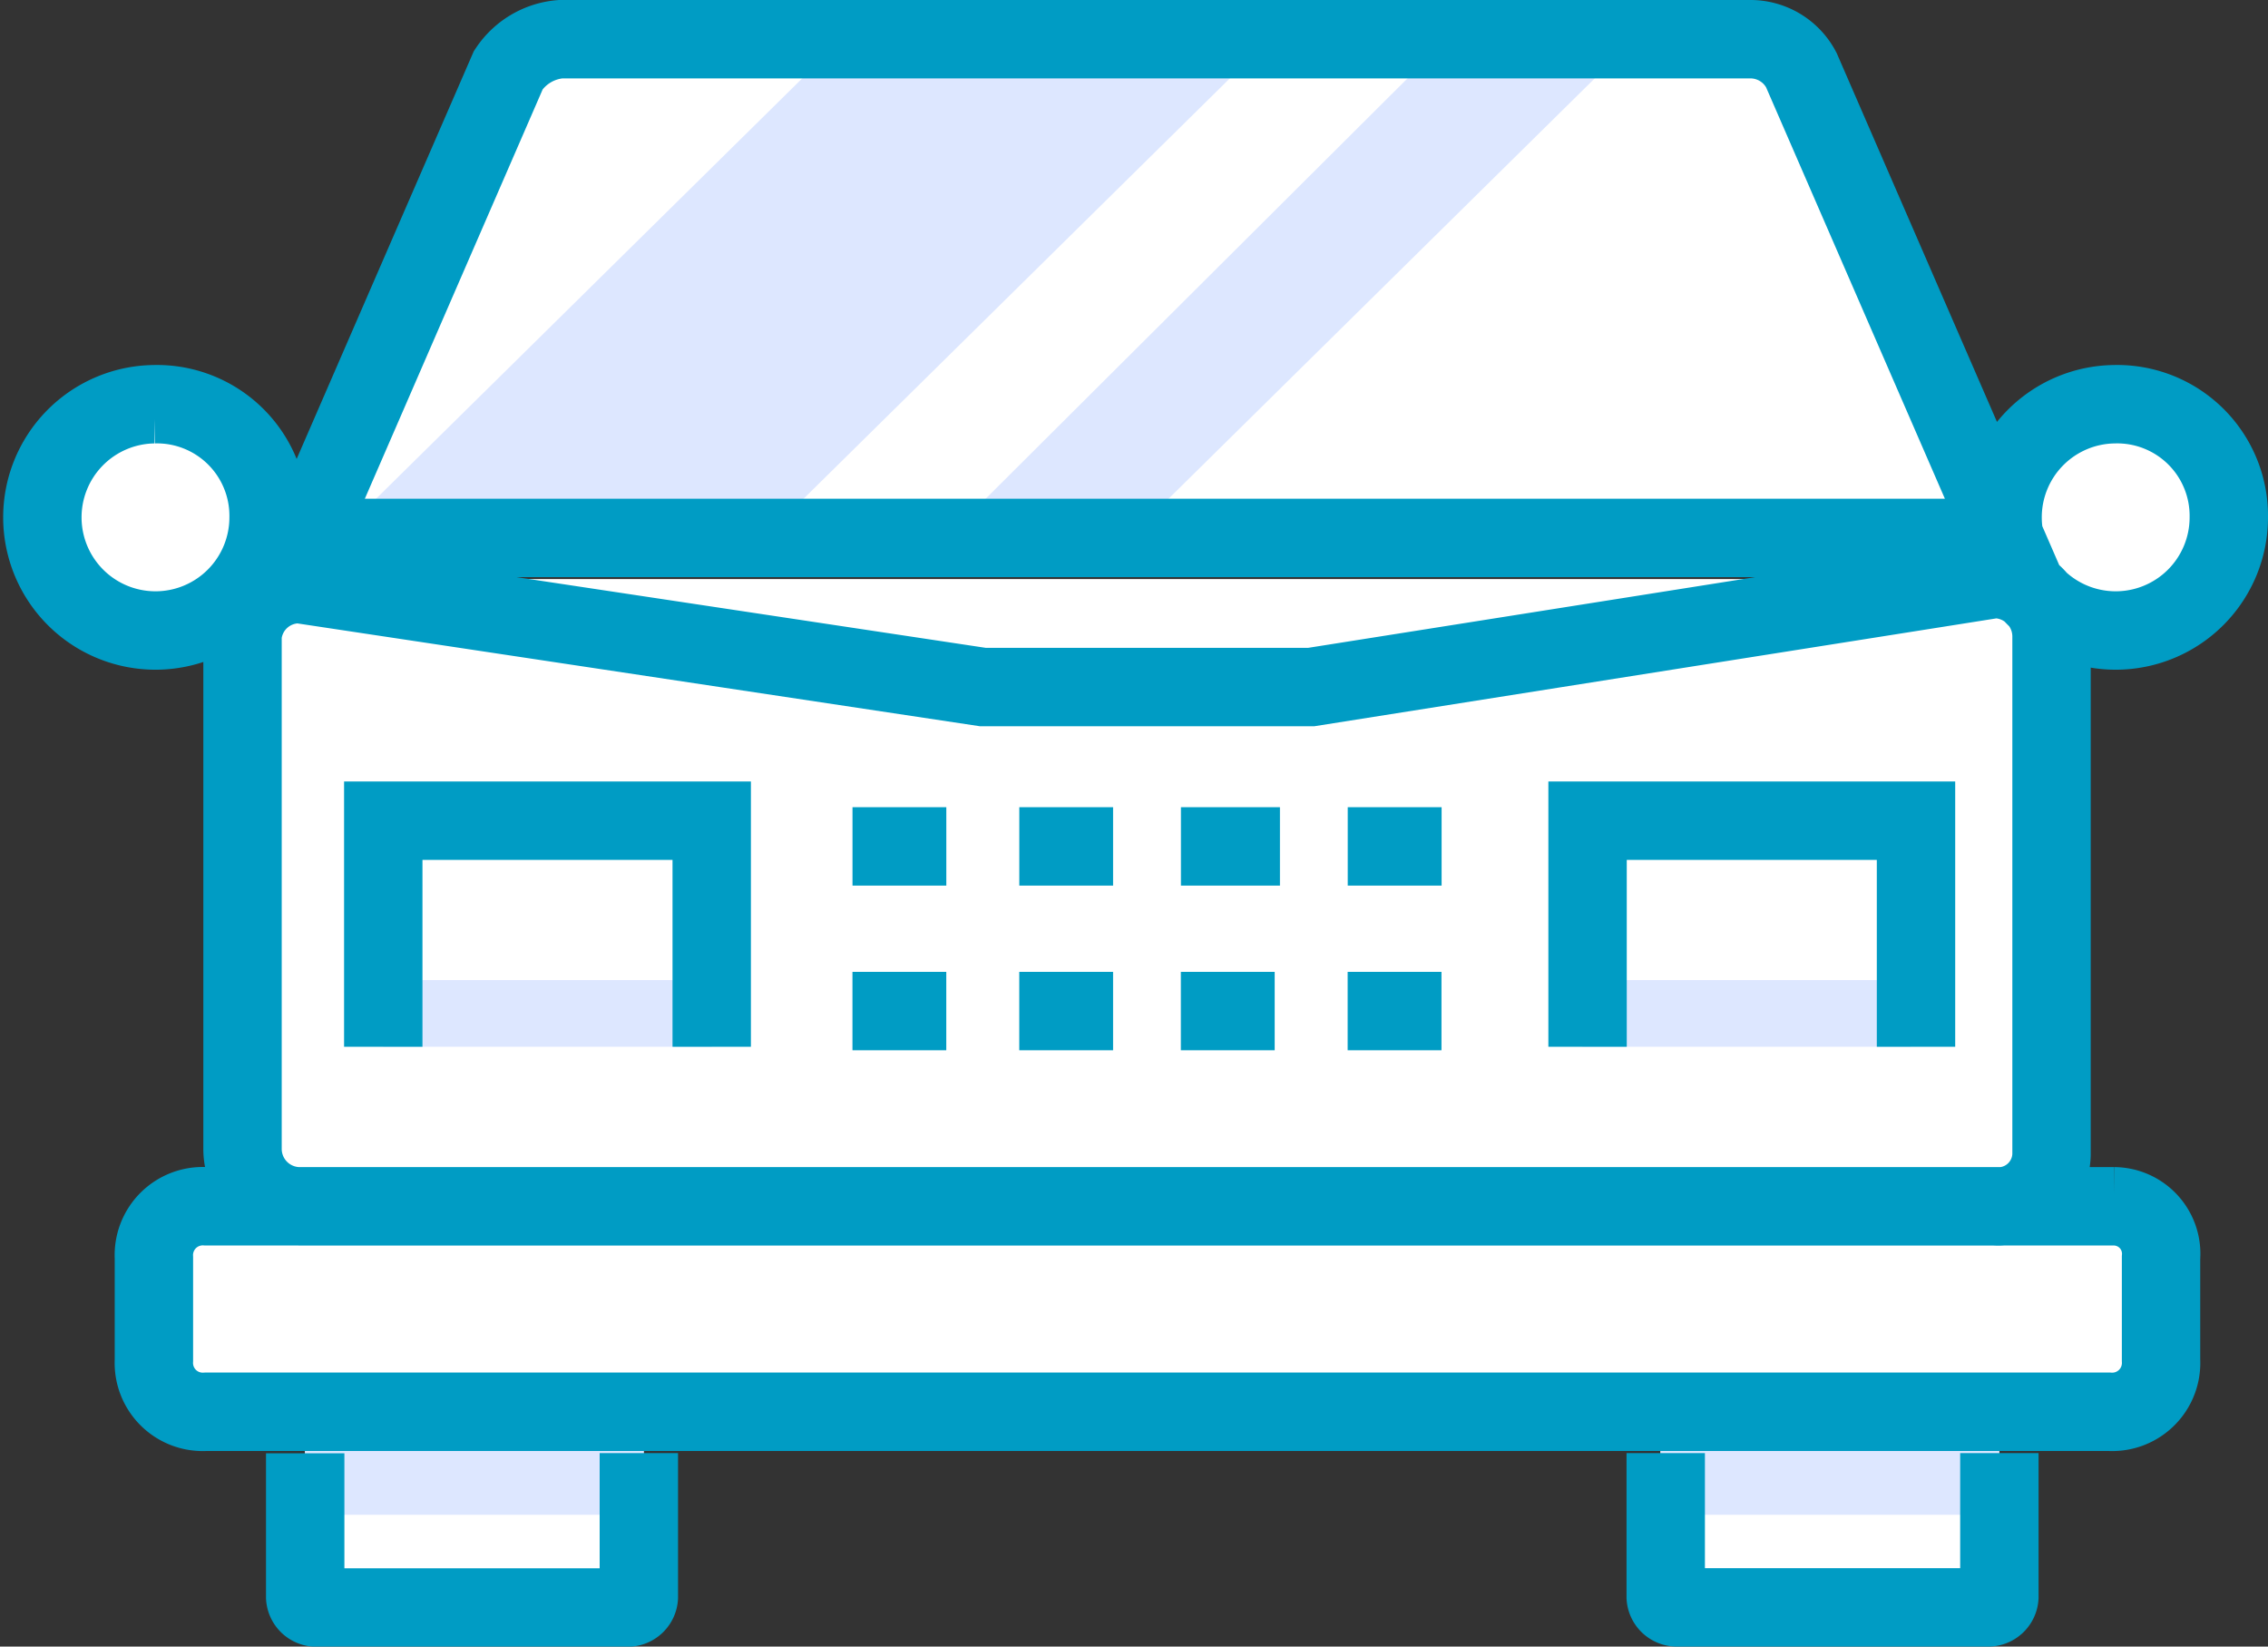
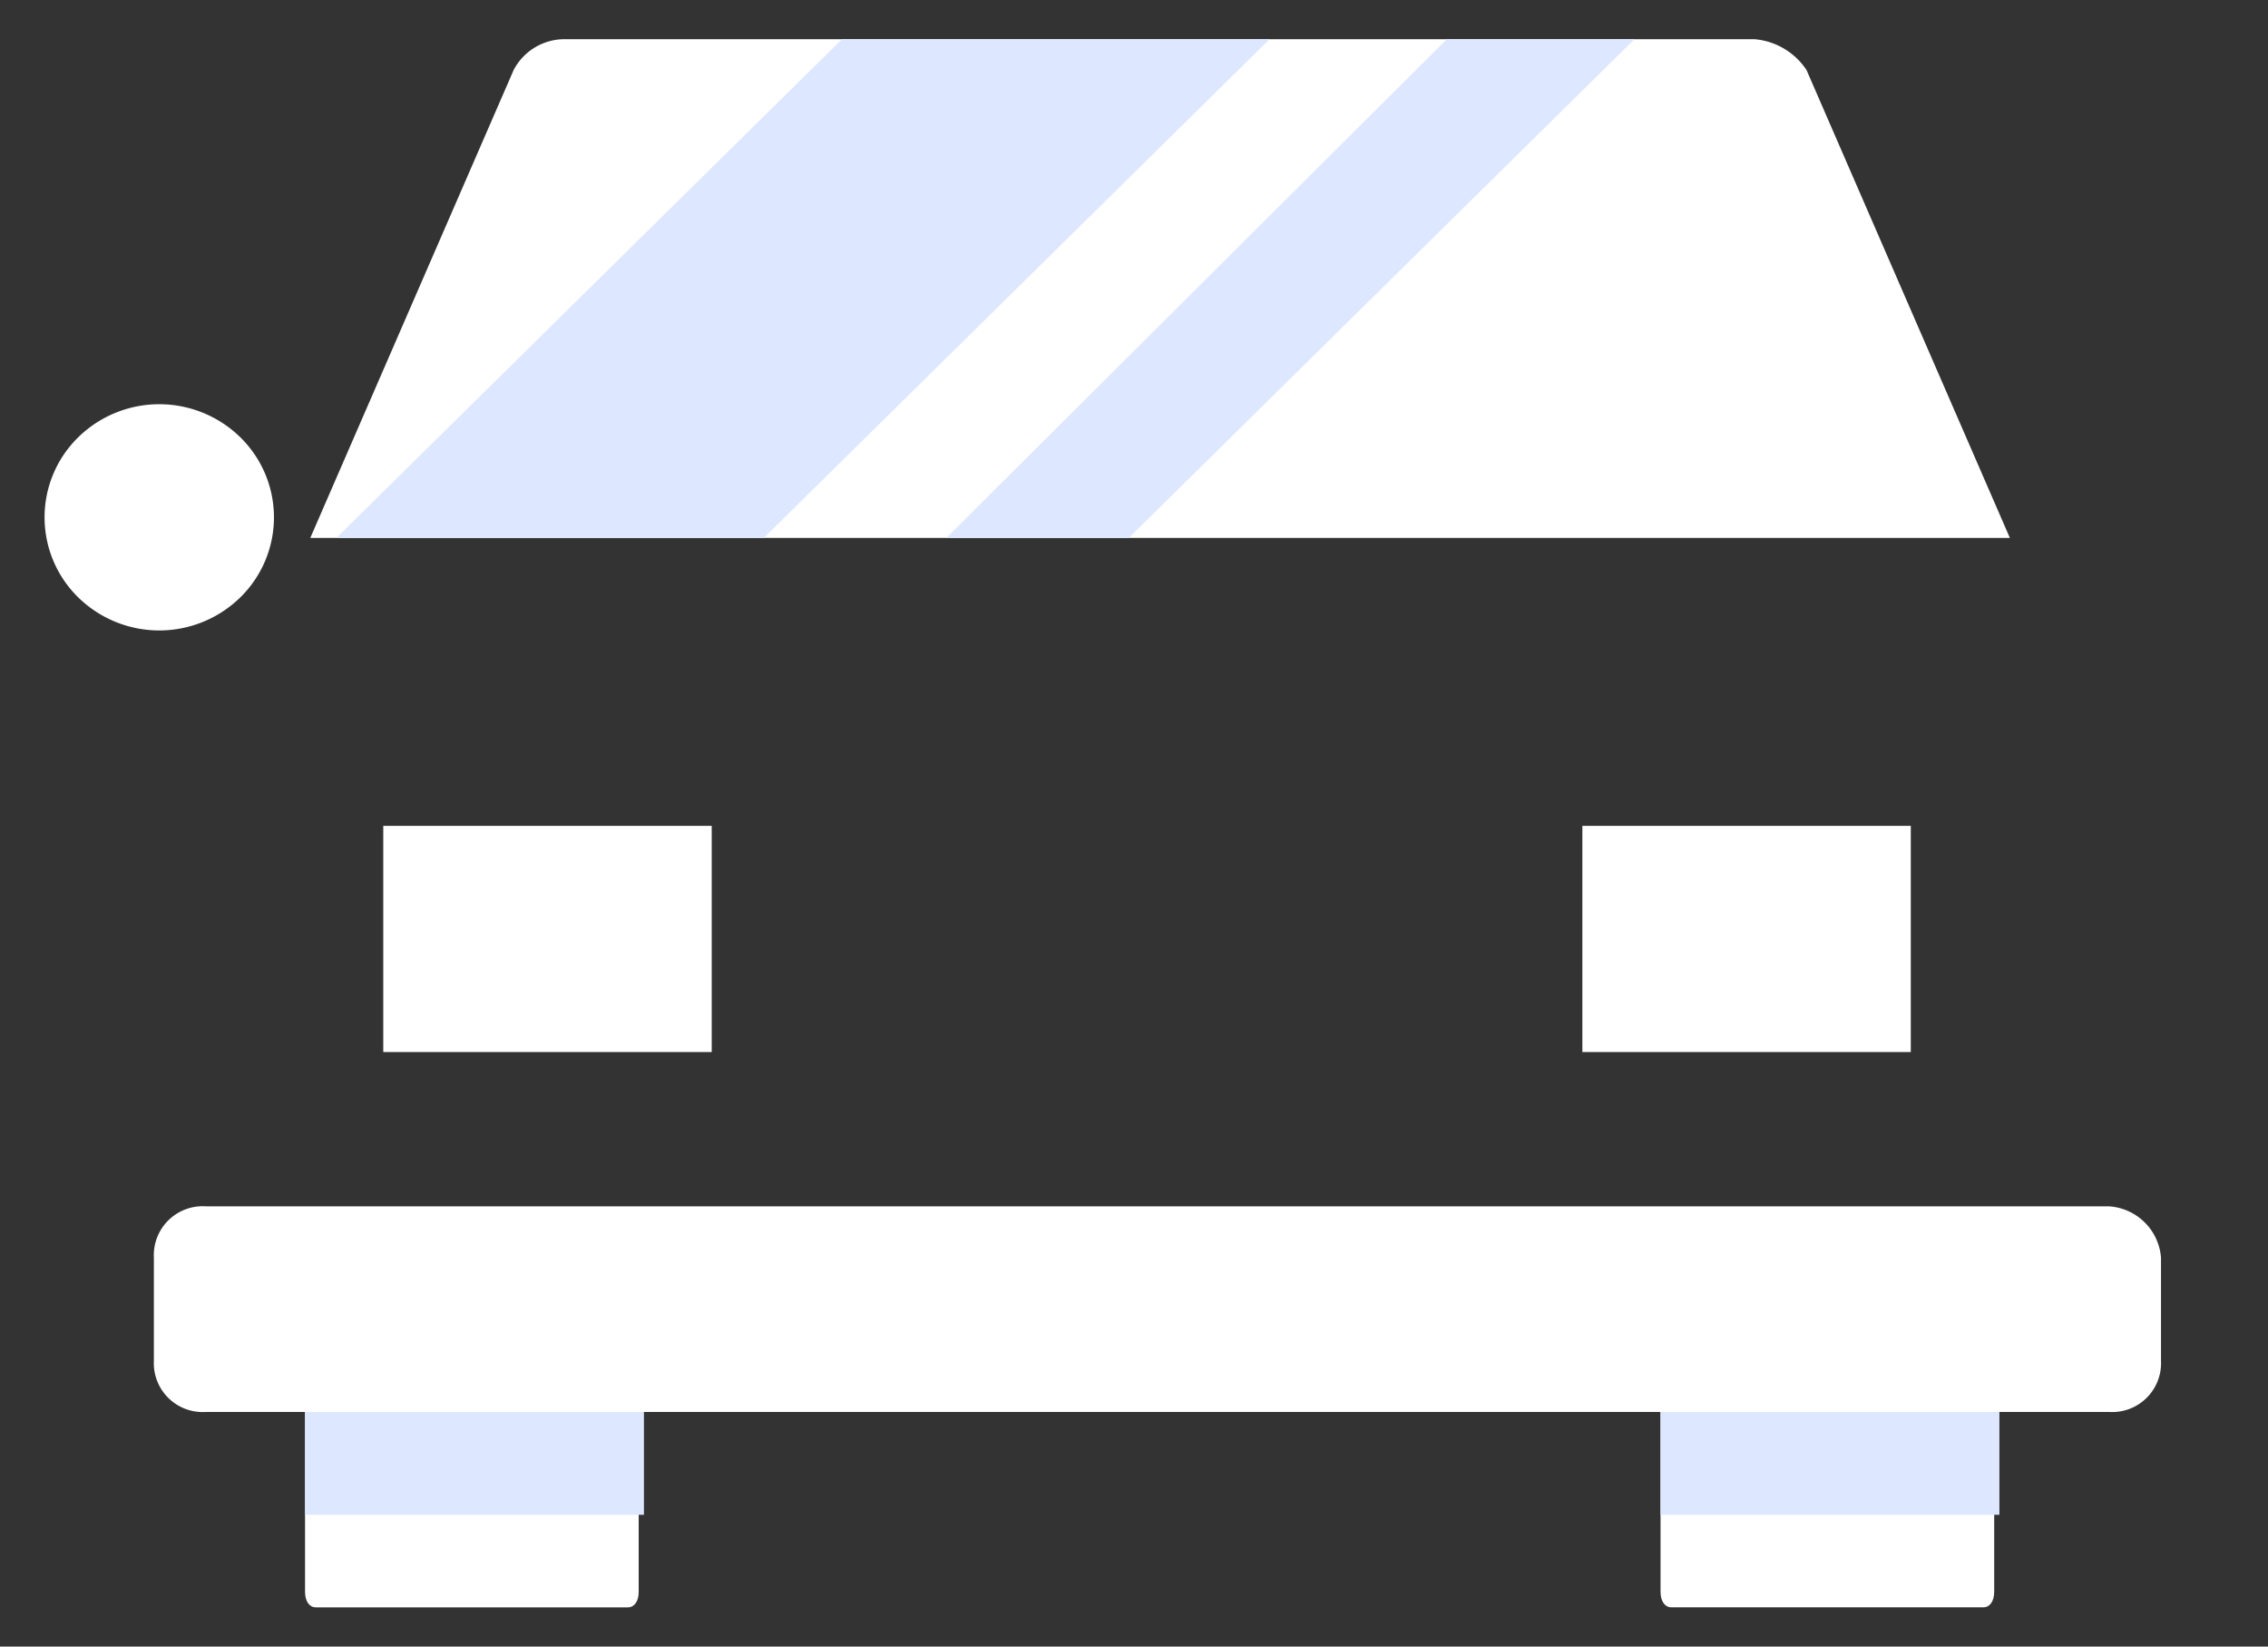
<svg xmlns="http://www.w3.org/2000/svg" width="57.867" height="42" viewBox="0 0 57.867 42">
  <rect x="0" y="0" width="57.867" height="42" fill="#333333" stroke="none" />
  <g id="Car" transform="translate(-931.6 -1124.3)">
    <g id="Group_15" data-name="Group 15" transform="translate(935.526 1139.071)">
-       <path id="Path_29" data-name="Path 29" d="M59.694,50.9H16.463A1.466,1.466,0,0,1,15,49.457V36.343A1.466,1.466,0,0,1,16.463,34.9h43.23a1.466,1.466,0,0,1,1.463,1.443V49.457A1.386,1.386,0,0,1,59.694,50.9Z" transform="translate(-12.739 -34.9)" fill="#fff" />
      <path id="Path_30" data-name="Path 30" d="M63.181,47.1H14.63a1.248,1.248,0,0,0-1.33,1.311v2.623a1.248,1.248,0,0,0,1.33,1.311H63.181a1.248,1.248,0,0,0,1.33-1.311V48.411A1.421,1.421,0,0,0,63.181,47.1Z" transform="translate(-13.3 -31.1)" fill="#fff" />
      <path id="Path_31" data-name="Path 31" d="M16.2,51.1v4.59c0,.262.133.393.266.393h7.981c.133,0,.266-.131.266-.393V51.1H16.2Z" transform="translate(-12.343 -29.854)" fill="#fff" />
    </g>
    <path id="Path_32" data-name="Path 32" d="M16.2,51.1h8.646v2.623H16.2Z" transform="translate(923.184 1109.216)" fill="#dde7ff" />
    <path id="Path_33" data-name="Path 33" d="M42.2,51.1v4.59c0,.262.133.393.266.393h7.981c.133,0,.266-.131.266-.393V51.1Z" transform="translate(931.768 1109.216)" fill="#fff" />
    <path id="Path_34" data-name="Path 34" d="M42.2,51.1h8.646v2.623H42.2Z" transform="translate(931.768 1109.216)" fill="#dde7ff" />
    <g id="Group_16" data-name="Group 16" transform="translate(932.733 1125.3)">
-       <path id="Path_35" data-name="Path 35" d="M53.8,32.345a2.857,2.857,0,0,1,0,4.08,2.956,2.956,0,0,1-4.139,0,2.857,2.857,0,0,1,0-4.08,2.956,2.956,0,0,1,4.139,0" transform="translate(1.214 -22.189)" fill="#fff" />
      <path id="Path_36" data-name="Path 36" d="M16.2,32.345a2.857,2.857,0,0,1,0,4.08,2.956,2.956,0,0,1-4.139,0,2.857,2.857,0,0,1,0-4.08,2.956,2.956,0,0,1,4.139,0" transform="translate(-11.2 -22.189)" fill="#fff" />
      <path id="Path_37" data-name="Path 37" d="M16.3,37.121l5.188-11.934a1.466,1.466,0,0,1,1.33-.787H53.146a1.768,1.768,0,0,1,1.33.787l5.188,11.934H16.3Z" transform="translate(-9.516 -24.4)" fill="#fff" />
    </g>
    <path id="Path_38" data-name="Path 38" d="M28.5,37.121h4.656L46.058,24.4H41.27Z" transform="translate(927.245 1100.9)" fill="#dde7ff" />
    <path id="Path_39" data-name="Path 39" d="M16.8,37.121H27.707L40.61,24.4H29.7Z" transform="translate(923.382 1100.9)" fill="#dde7ff" />
    <path id="Path_40" data-name="Path 40" d="M17.7,39.7h8.38v5.77H17.7Z" transform="translate(923.679 1105.666)" fill="#fff" />
-     <path id="Path_41" data-name="Path 41" d="M17.7,42.7h8.38v1.7H17.7Z" transform="translate(923.679 1106.6)" fill="#dde7ff" />
    <path id="Path_42" data-name="Path 42" d="M40.7,39.7h8.38v5.77H40.7Z" transform="translate(931.273 1105.666)" fill="#fff" />
-     <path id="Path_43" data-name="Path 43" d="M40.7,42.7h8.38v1.7H40.7Z" transform="translate(931.273 1106.6)" fill="#dde7ff" />
-     <path id="Path_46" data-name="Path 46" d="M62.444,52.859V39.613a1.466,1.466,0,0,0-1.463-1.443L43.556,40.925h-8.38L17.751,38.3a1.449,1.449,0,0,0-1.463,1.311V52.728a1.466,1.466,0,0,0,1.463,1.443h43.23A1.36,1.36,0,0,0,62.444,52.859Zm1.6,1.311H15.357a1.248,1.248,0,0,0-1.33,1.311V58.1a1.248,1.248,0,0,0,1.33,1.311H63.908a1.248,1.248,0,0,0,1.33-1.311V55.482A1.212,1.212,0,0,0,64.041,54.17Zm-46.157,6.3v3.672a.284.284,0,0,0,.266.262h7.981a.284.284,0,0,0,.266-.262V60.466m26.2,0v3.672a.284.284,0,0,0,.266.262h7.981a.284.284,0,0,0,.266-.262V60.466M31.851,44.99h2.394m1.862,0H38.5m4.257,0H40.231m6.651,0H44.487m-12.637,4.2h2.394m1.862,0H38.5m1.729,0h2.394m1.862,0h2.394M64.041,33.711A2.886,2.886,0,1,0,66.967,36.6,2.848,2.848,0,0,0,64.041,33.711Zm-50.014,0A2.886,2.886,0,1,0,16.953,36.6,2.848,2.848,0,0,0,14.026,33.711Zm47.221,3.41L56.06,25.187a1.466,1.466,0,0,0-1.33-.787H24.4a1.768,1.768,0,0,0-1.33.787L17.884,37.121ZM58.986,50.1V44.334h-8.38V50.1m-22.347,0V44.334h-8.38V50.1" transform="translate(921.5 1100.9)" fill="none" stroke="#009cc4" stroke-width="2" />
  </g>
</svg>